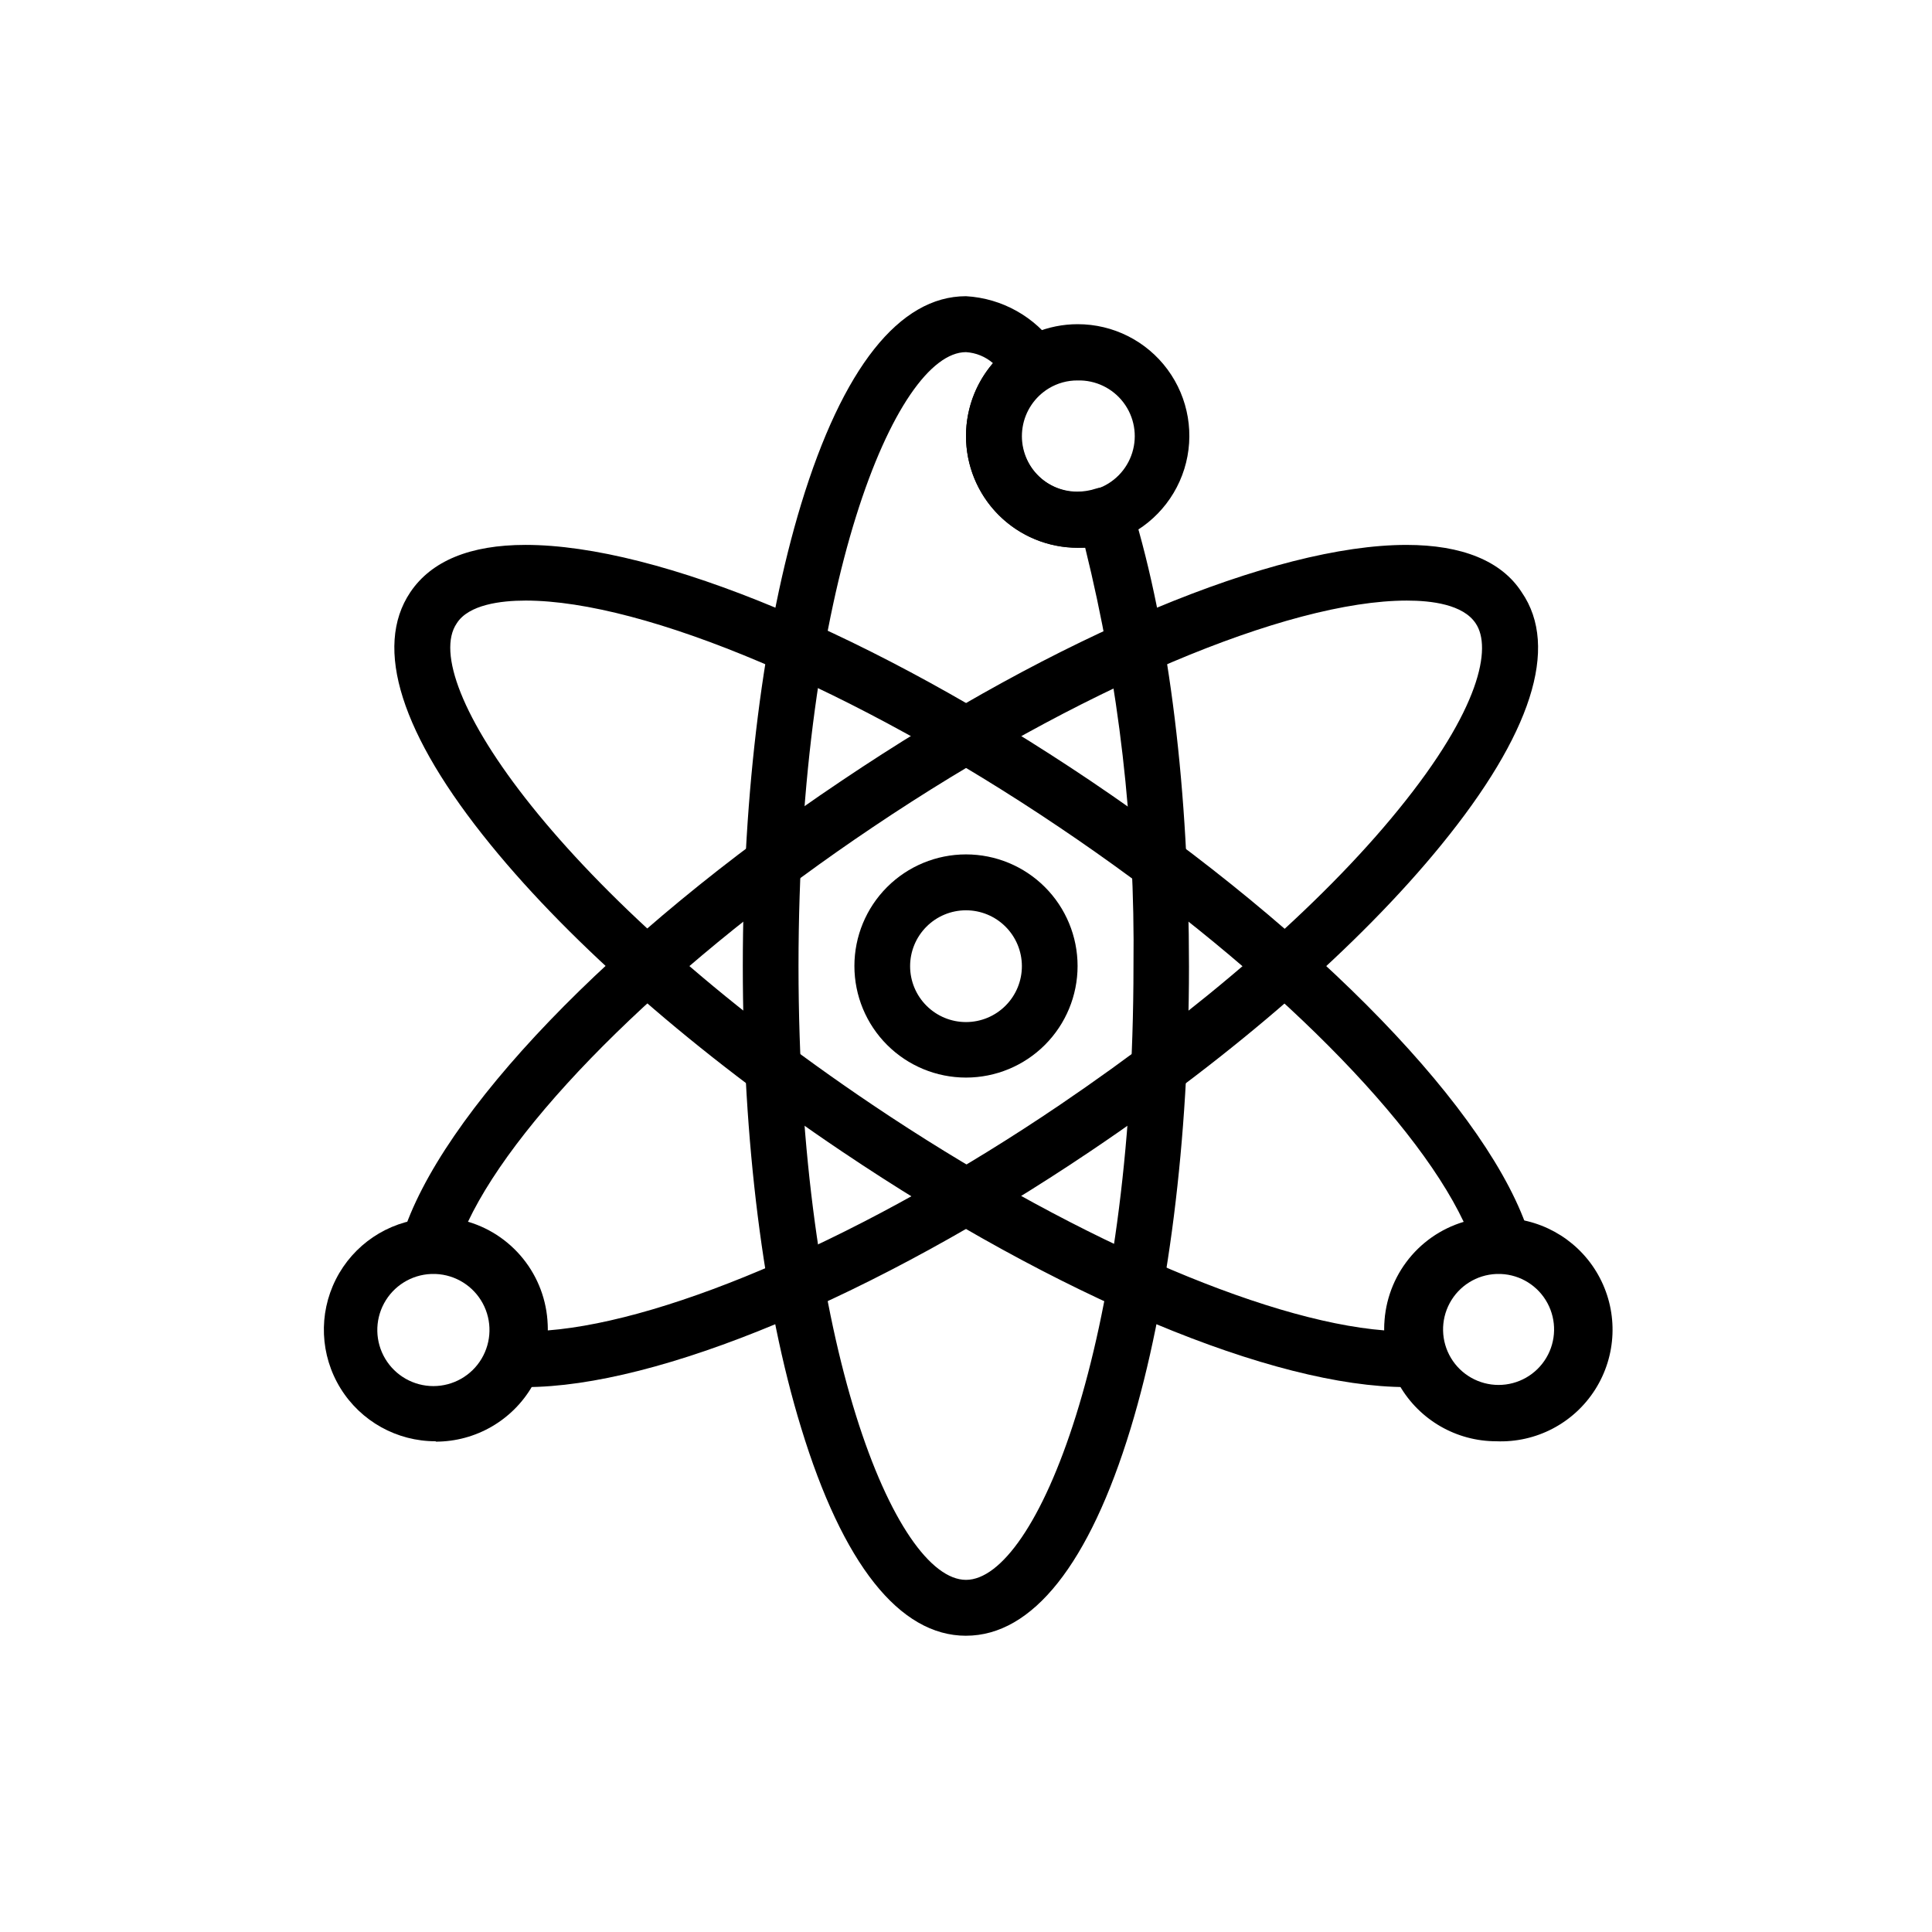
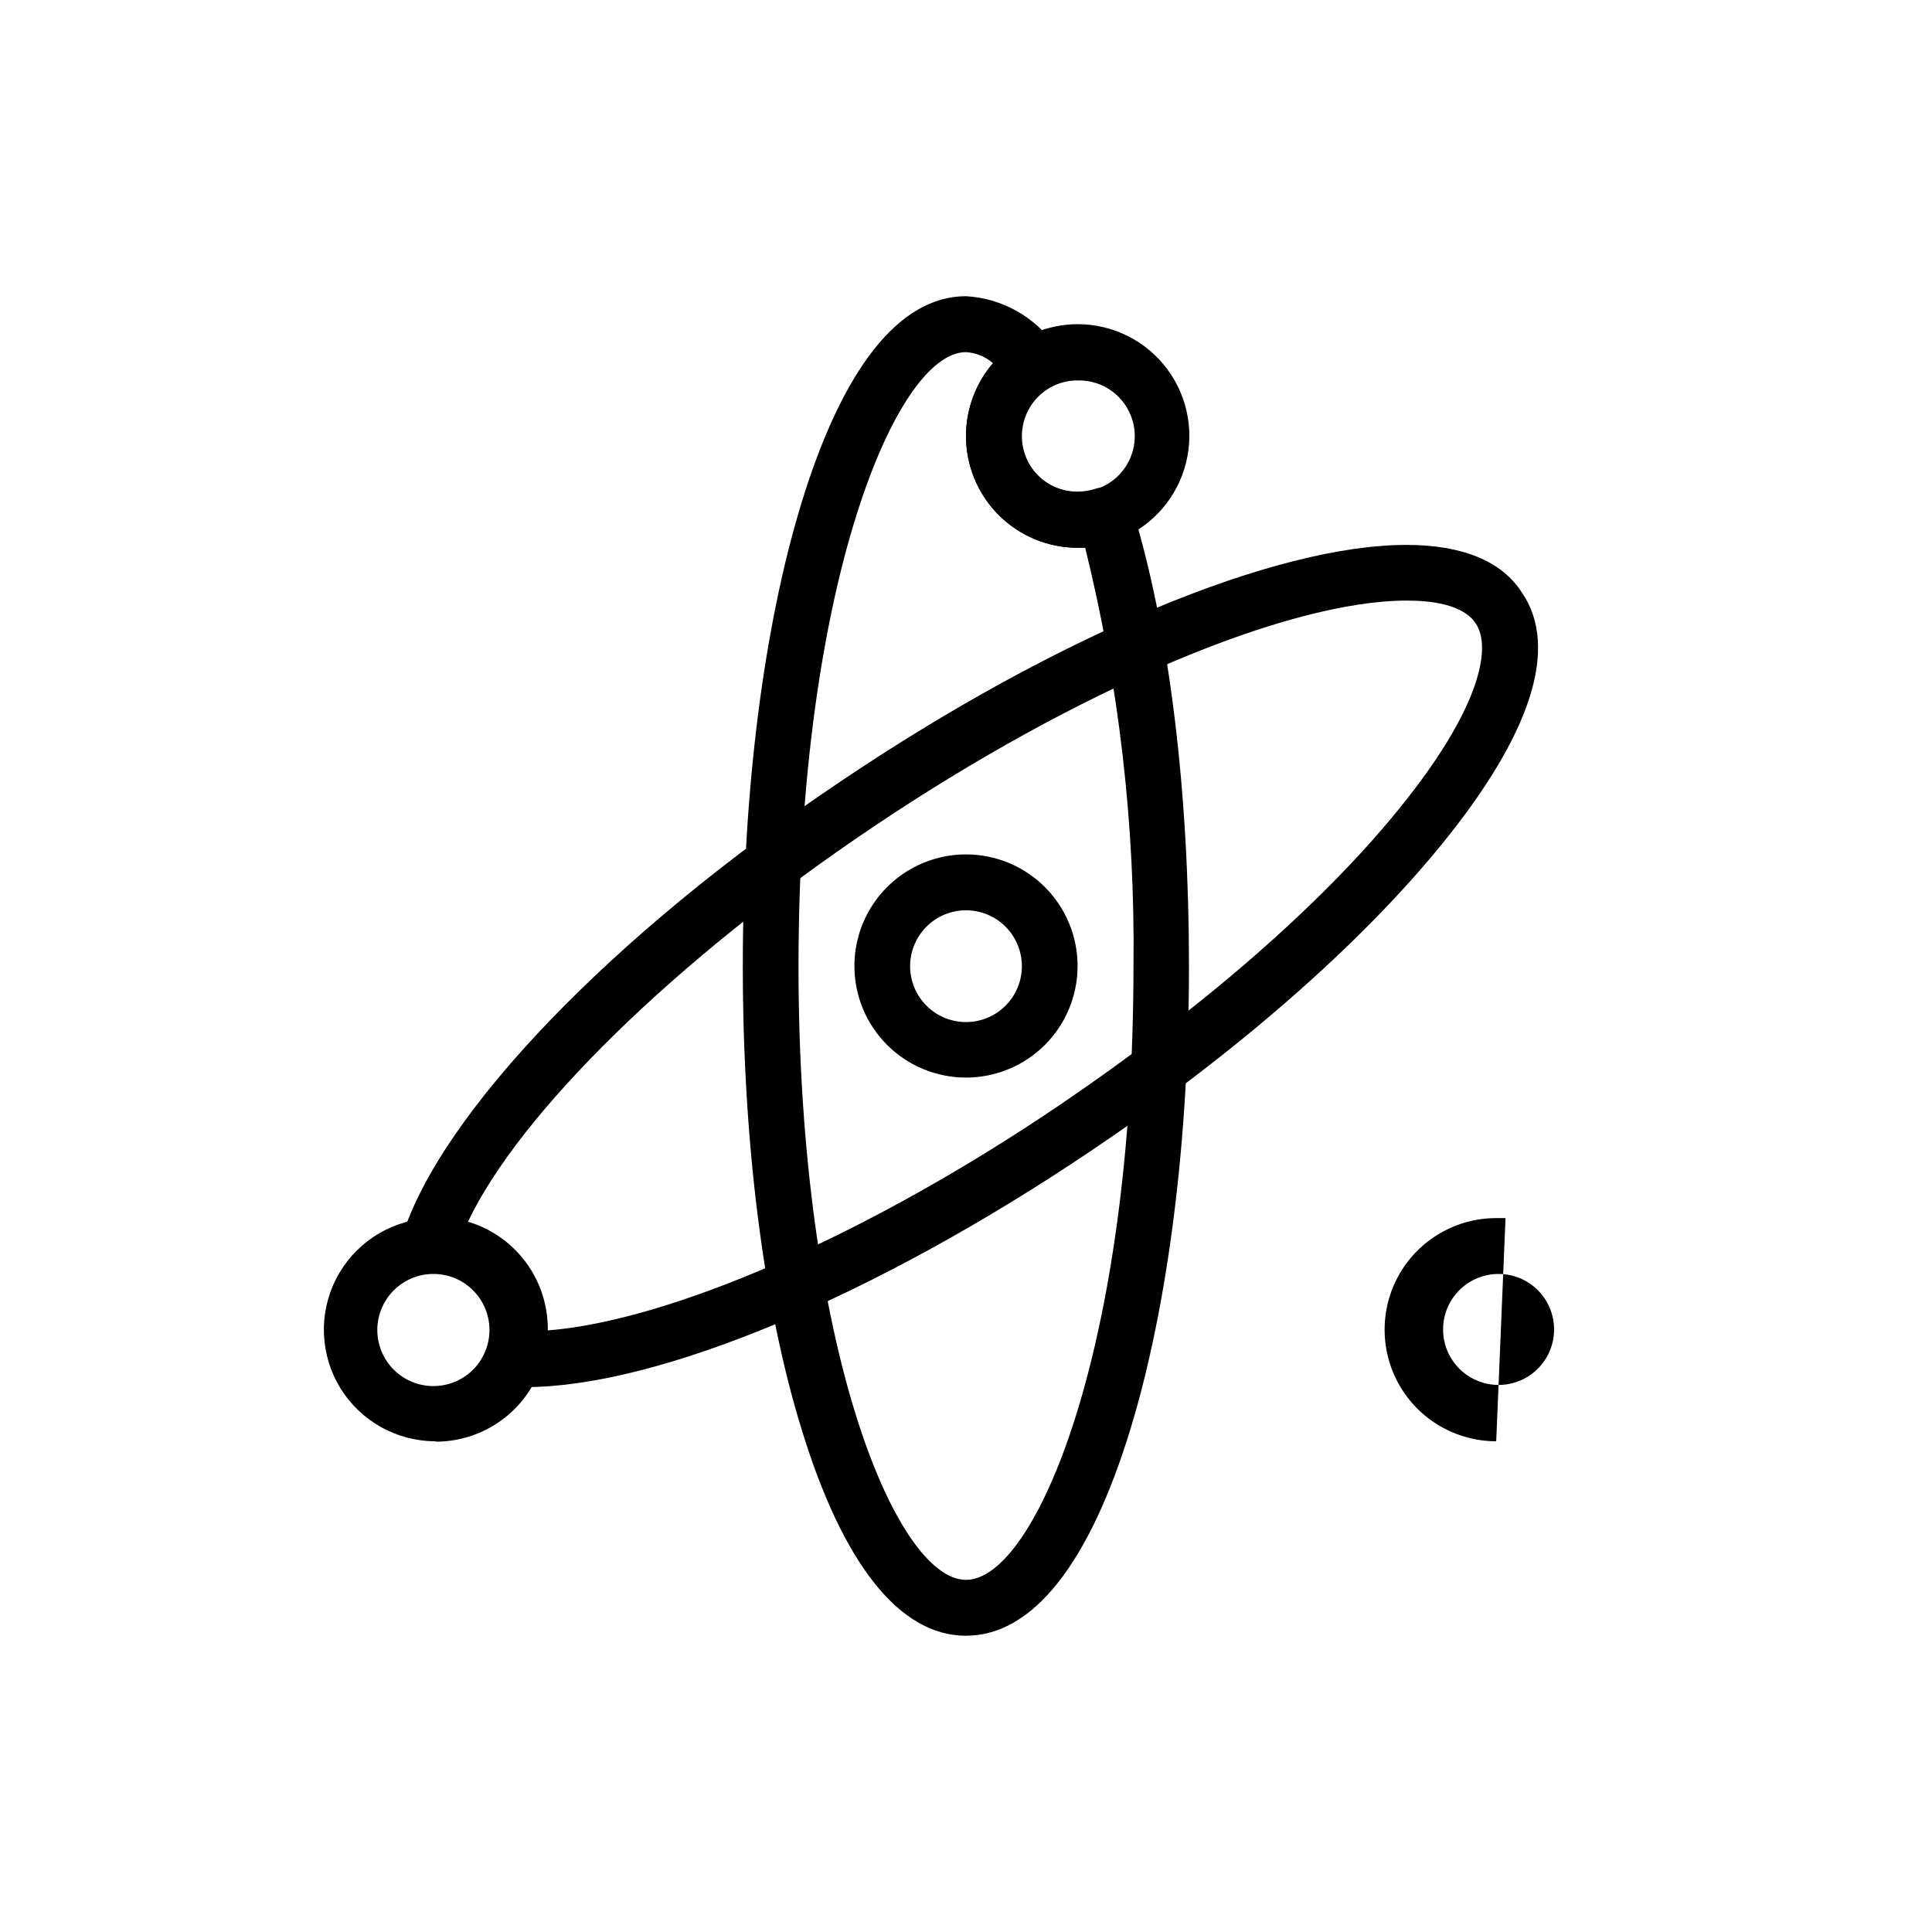
<svg xmlns="http://www.w3.org/2000/svg" fill="#000000" width="800px" height="800px" version="1.1" viewBox="144 144 512 512">
  <g>
    <path d="m400 429.57c-7.844 0-15.367-3.113-20.914-8.66-5.547-5.547-8.66-13.066-8.66-20.91s3.113-15.367 8.66-20.914c5.547-5.547 13.07-8.66 20.914-8.66s15.363 3.113 20.91 8.66c5.547 5.547 8.66 13.07 8.66 20.914s-3.113 15.363-8.66 20.91-13.066 8.66-20.91 8.66zm0-44.336v0.004c-3.934 0-7.703 1.562-10.48 4.344-2.777 2.781-4.336 6.551-4.332 10.484 0.004 3.93 1.57 7.699 4.356 10.473 2.785 2.777 6.559 4.332 10.488 4.32 3.934-0.008 7.699-1.578 10.469-4.367 2.773-2.785 4.324-6.562 4.309-10.492-0.012-3.922-1.578-7.676-4.356-10.441-2.773-2.769-6.535-4.32-10.453-4.32z" />
    <path d="m400 577.49c-17.633 0-32.695-19.043-43.68-55.066-10.078-32.797-15.469-76.277-15.469-122.43s5.492-89.629 15.469-122.43c10.98-36.023 26.043-55.066 43.68-55.066 9.562 0.543 18.336 5.469 23.777 13.348 1.297 1.691 1.812 3.856 1.41 5.945-0.352 2.102-1.602 3.938-3.426 5.039-3.695 2.254-6.223 6.016-6.91 10.289-0.688 4.277 0.527 8.641 3.332 11.941 2.801 3.301 6.906 5.211 11.238 5.227 1.711 0.008 3.414-0.262 5.039-0.805 1.941-0.621 4.051-0.422 5.844 0.555 1.781 0.91 3.109 2.512 3.676 4.434 10.078 32.746 15.113 75.926 15.113 121.67s-5.492 89.629-15.469 122.43c-10.93 35.867-25.992 54.914-43.625 54.914zm0-340.17c-18.543 0-44.387 61.918-44.387 162.68s25.844 162.68 44.387 162.68c18.539 0 44.383-61.918 44.383-162.68 0.453-37.34-3.848-74.586-12.797-110.84h-2.016c-7.59-0.016-14.883-2.941-20.379-8.18-5.492-5.234-8.77-12.383-9.148-19.961-0.379-7.582 2.164-15.02 7.109-20.777-2-1.73-4.516-2.758-7.152-2.922z" />
    <path d="m429.57 289.16c-7.859 0-15.398-3.129-20.945-8.695-5.551-5.57-8.652-13.117-8.625-20.98 0.012-7.836 3.133-15.352 8.676-20.895 5.543-5.543 13.059-8.664 20.895-8.676 9.414-0.016 18.27 4.449 23.852 12.027 5.582 7.574 7.227 17.355 4.43 26.34-2.801 8.984-9.707 16.102-18.605 19.168-3.106 1.117-6.375 1.695-9.676 1.711zm0-44.336c-2.699-0.02-5.352 0.715-7.656 2.117-3.695 2.254-6.223 6.016-6.91 10.289-0.691 4.277 0.527 8.637 3.328 11.941 2.805 3.301 6.91 5.211 11.238 5.227 1.715 0.008 3.414-0.266 5.039-0.805 4.519-1.5 8.039-5.086 9.449-9.633 1.414-4.547 0.547-9.492-2.328-13.289-2.871-3.797-7.398-5.973-12.16-5.848z" />
-     <path d="m516.73 511.59c-35.266 0-92.398-23.93-149.73-62.523-38.289-25.746-71.289-54.562-92.953-81.164-23.781-29.172-31.137-52.348-21.312-66.957 5.594-8.312 15.871-12.543 30.531-12.543 35.266 0 92.398 23.93 149.73 62.523 60.457 40.758 106.2 87.965 116.33 120.46l0.004-0.004c0.305 0.859 0.457 1.762 0.453 2.672 0 1.949-0.773 3.82-2.156 5.199-1.379 1.383-3.25 2.156-5.199 2.156h-1.914c-4.891-0.02-9.477 2.383-12.242 6.418-2.766 4.039-3.348 9.18-1.562 13.734 0.887 2.219 0.637 4.731-0.664 6.734-1.305 2.004-3.496 3.25-5.887 3.344-1.109-0.051-2.266-0.051-3.426-0.051zm-233.46-208.43c-6.5 0-15.113 1.059-18.238 6.047-10.379 15.211 26.551 71.336 110.23 127.61 50.984 34.309 103.23 57.18 135.57 59.75v-0.453c0.004-6.356 2.051-12.543 5.844-17.641 3.793-5.102 9.129-8.844 15.215-10.672-13.703-28.918-55.117-69.574-107.26-104.64-54.059-36.426-109.63-60.004-141.37-60.004z" />
-     <path d="m540.51 525.95c-10.566 0-20.328-5.637-25.613-14.785-5.281-9.148-5.281-20.422 0-29.574 5.285-9.148 15.047-14.785 25.613-14.785h2.469c10.566 0.441 20.094 6.484 24.992 15.855 4.902 9.371 4.434 20.645-1.234 29.574-5.664 8.93-15.66 14.156-26.227 13.715zm0-44.336v0.004c-5.176 0.219-9.855 3.148-12.316 7.707-2.461 4.559-2.344 10.078 0.312 14.527 2.652 4.449 7.453 7.172 12.633 7.172s9.98-2.723 12.633-7.172c2.656-4.449 2.773-9.969 0.312-14.527-2.461-4.559-7.141-7.488-12.316-7.707z" />
+     <path d="m540.51 525.95c-10.566 0-20.328-5.637-25.613-14.785-5.281-9.148-5.281-20.422 0-29.574 5.285-9.148 15.047-14.785 25.613-14.785h2.469zm0-44.336v0.004c-5.176 0.219-9.855 3.148-12.316 7.707-2.461 4.559-2.344 10.078 0.312 14.527 2.652 4.449 7.453 7.172 12.633 7.172s9.98-2.723 12.633-7.172c2.656-4.449 2.773-9.969 0.312-14.527-2.461-4.559-7.141-7.488-12.316-7.707z" />
    <path d="m283.27 511.59h-3.426c-2.387-0.094-4.582-1.34-5.887-3.344-1.301-2.004-1.547-4.516-0.664-6.734 1.789-4.555 1.203-9.695-1.562-13.734-2.766-4.035-7.348-6.438-12.242-6.418h-1.258c-2.438 0.18-4.809-0.844-6.344-2.742-1.539-1.902-2.047-4.434-1.363-6.781 10.078-32.496 55.418-80.004 116.48-120.91 57.332-38.59 114.71-62.52 149.73-62.52 14.66 0 25.191 4.231 30.531 12.543 10.078 14.609 2.469 37.785-21.312 66.957-21.664 26.602-54.664 55.418-92.953 81.164-57.332 38.59-114.71 62.523-149.73 62.523zm-15.113-43.781c6.078 1.836 11.402 5.582 15.184 10.684 3.785 5.098 5.824 11.281 5.824 17.629v0.453c32.445-2.57 84.691-25.191 135.68-59.75 37.129-25.191 69.023-52.75 89.727-78.242 21.715-26.652 24.836-42.977 20.504-49.375-3.324-5.039-11.738-6.047-18.238-6.047-31.738 0-87.309 23.578-141.47 60.004-52.242 35.066-93.656 75.727-107.36 104.64z" />
    <path d="m259.48 525.95c-10.285 0.031-19.844-5.289-25.246-14.039-5.402-8.754-5.867-19.684-1.23-28.863 4.637-9.184 13.711-15.293 23.961-16.141h2.519-0.004c10.566 0 20.332 5.637 25.613 14.785 5.281 9.148 5.281 20.422 0 29.574-5.281 9.148-15.047 14.785-25.613 14.785zm0-44.336h-1.258v0.004c-5.231 0.219-9.957 3.176-12.445 7.781-2.488 4.606-2.371 10.184 0.309 14.68 2.684 4.496 7.531 7.25 12.766 7.25s10.086-2.754 12.766-7.25c2.68-4.496 2.801-10.074 0.312-14.68-2.488-4.606-7.219-7.562-12.449-7.781z" />
  </g>
</svg>